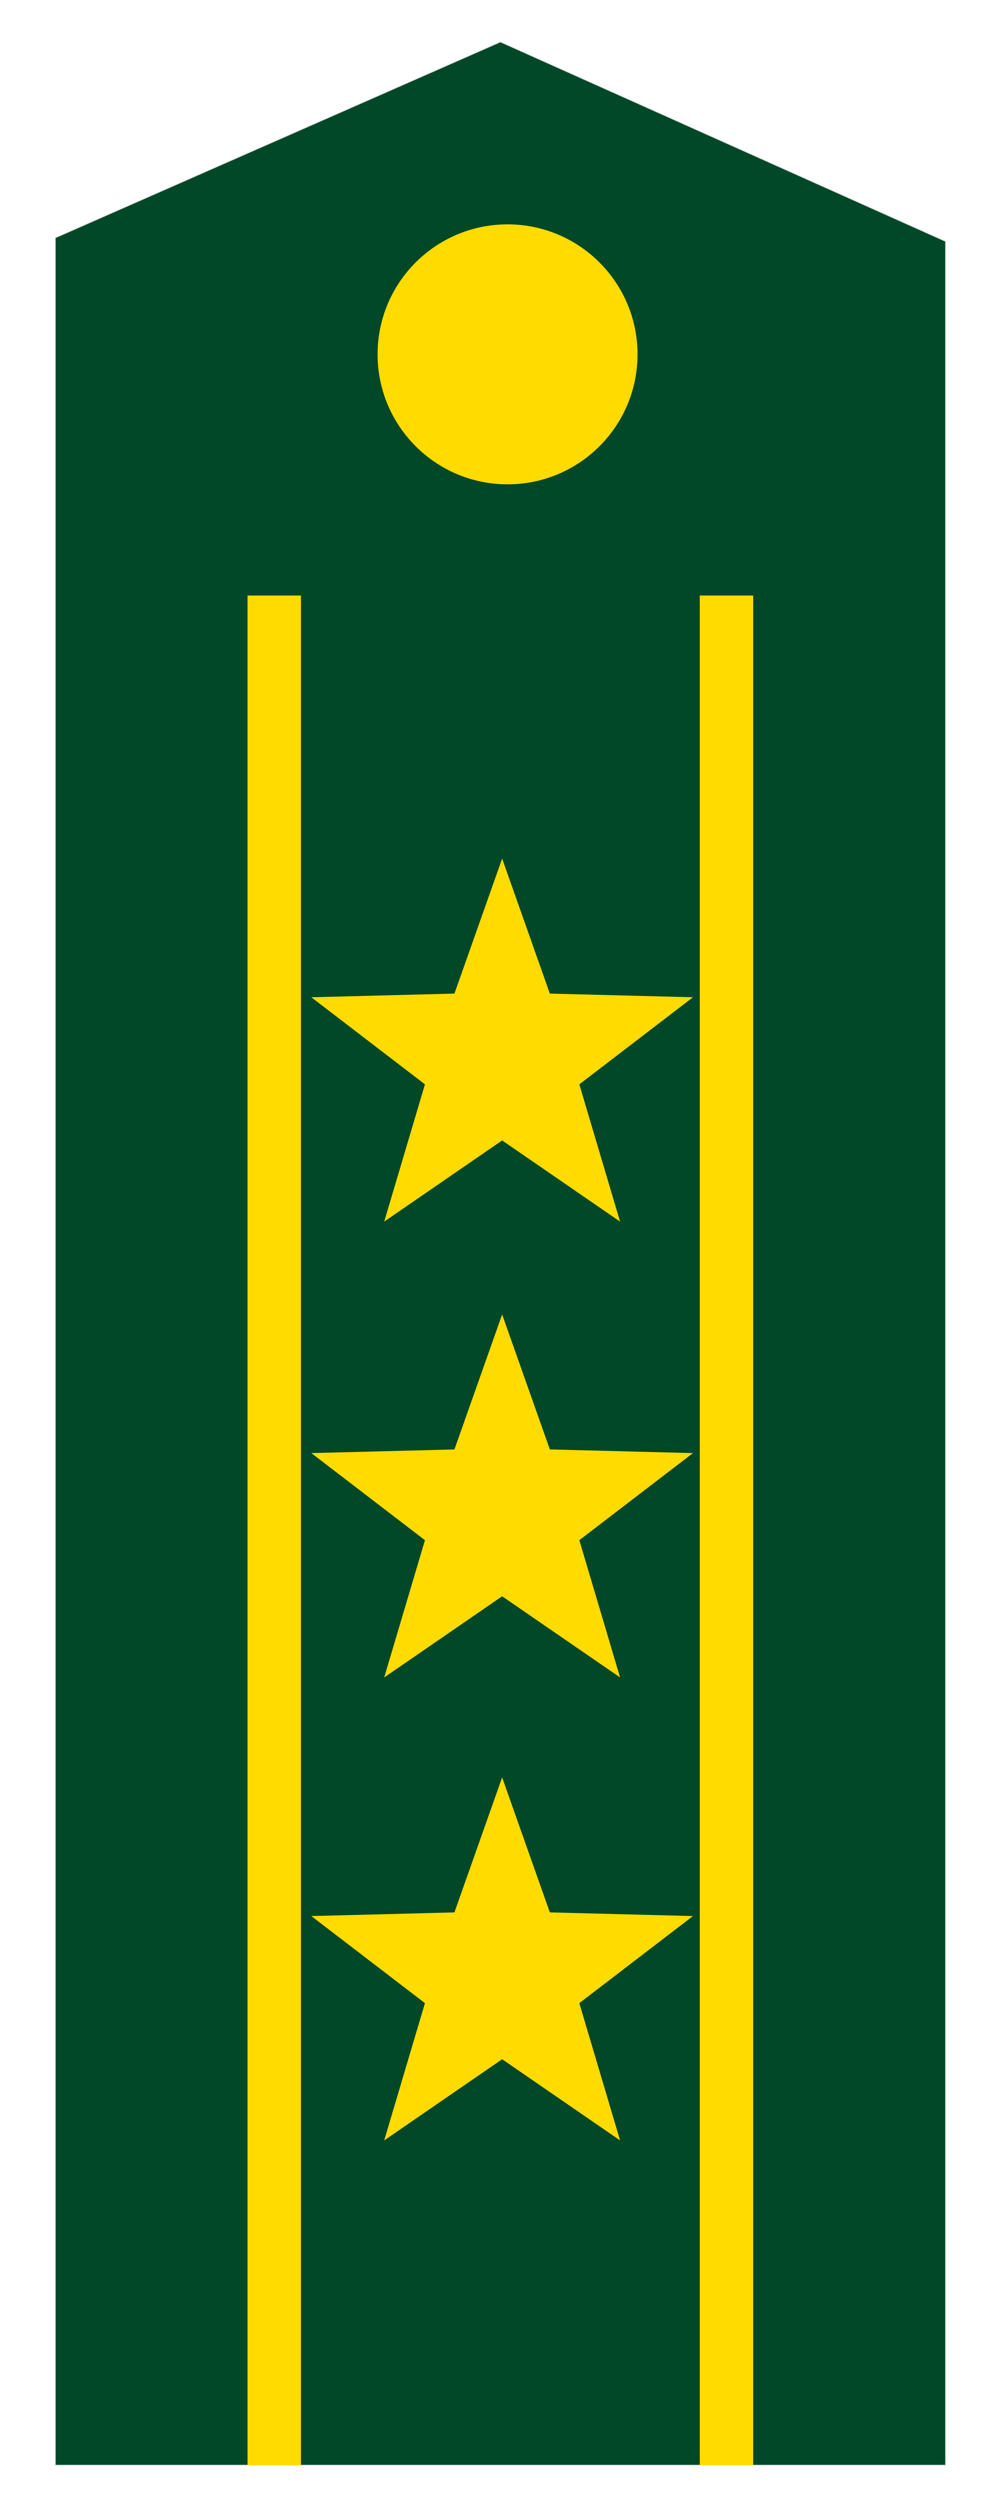
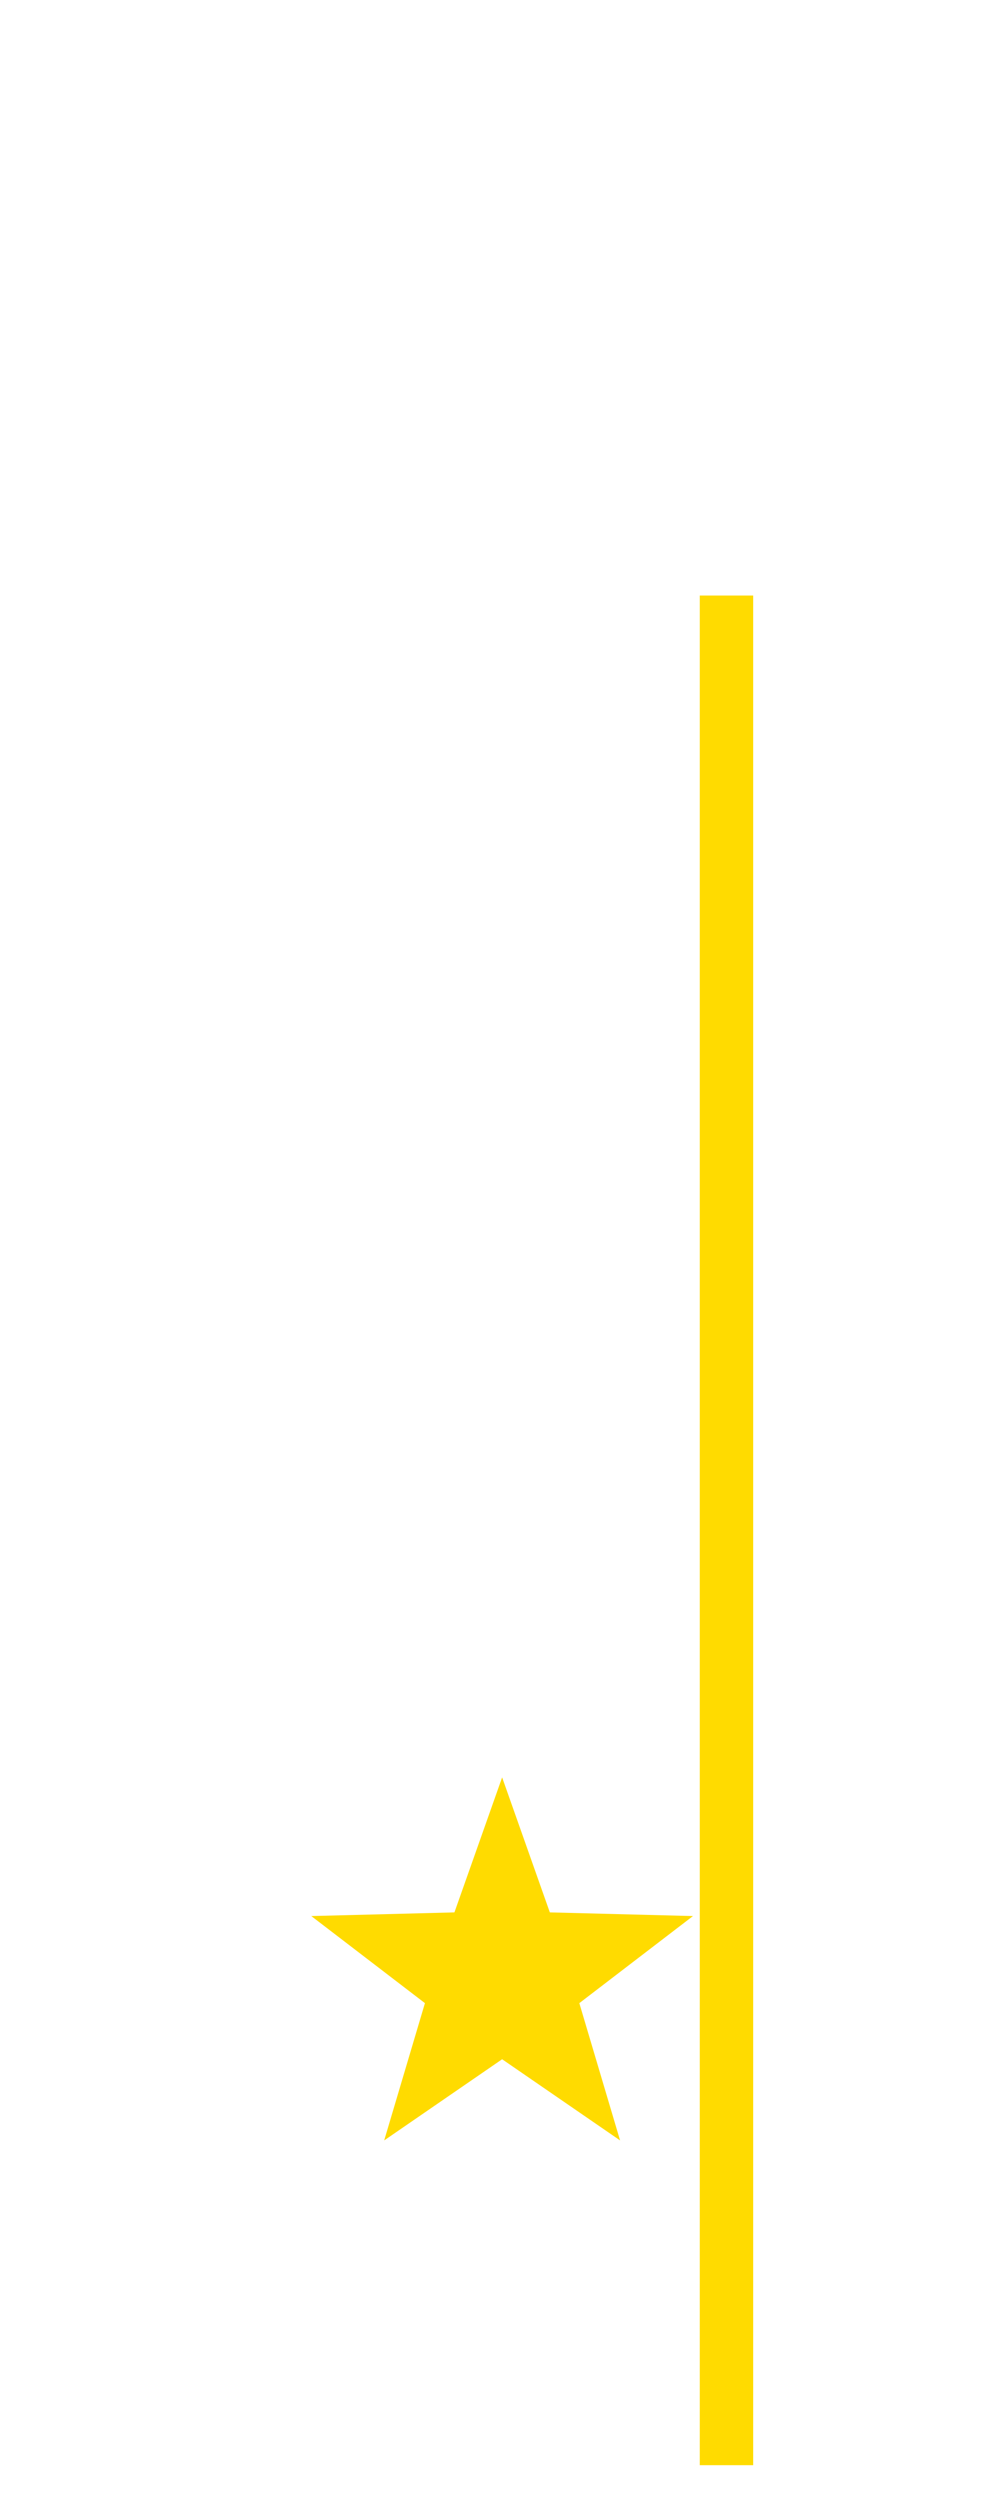
<svg xmlns="http://www.w3.org/2000/svg" version="1.1" x="0px" y="0px" width="283.065px" height="702px" viewBox="0 0 283.065 702" enable-background="new 0 0 283.065 702" xml:space="preserve">
  <g id="图层_2">
-     <polygon fill-rule="evenodd" clip-rule="evenodd" fill="#004827" stroke="#DCDDDD" stroke-width="0.216" stroke-miterlimit="2.414" points="   15.532,66.774 140.532,11.774 265.532,67.774 265.532,692.226 15.532,692.226  " />
-   </g>
+     </g>
  <g id="图层_5">
-     <rect x="69.51" y="167.226" fill-rule="evenodd" clip-rule="evenodd" fill="#FFDB00" width="15" height="525" />
    <rect x="196.51" y="167.226" fill-rule="evenodd" clip-rule="evenodd" fill="#FFDB00" width="15" height="525" />
  </g>
  <g id="图层_1">
-     <circle fill-rule="evenodd" clip-rule="evenodd" fill="#FFDB00" cx="142.532" cy="99.5" r="36.5" />
-     <polygon fill-rule="evenodd" clip-rule="evenodd" fill="#FFDB00" points="141.01,369.092 154.408,407.001 194.602,408.029    162.688,432.486 174.132,471.031 141.01,448.237 107.888,471.031 119.331,432.486 87.417,408.029 127.612,407.001 141.01,369.092     " />
    <polygon fill-rule="evenodd" clip-rule="evenodd" fill="#FFDB00" points="141.008,499.092 154.406,537.001 194.6,538.029    162.686,562.486 174.13,601.031 141.008,578.237 107.886,601.031 119.329,562.486 87.415,538.029 127.61,537.001 141.008,499.092     " />
-     <polygon fill-rule="evenodd" clip-rule="evenodd" fill="#FFDB00" points="141.01,241.092 154.408,279.001 194.602,280.029    162.688,304.486 174.132,343.031 141.01,320.237 107.888,343.031 119.331,304.486 87.417,280.029 127.612,279.001 141.01,241.092     " />
  </g>
</svg>